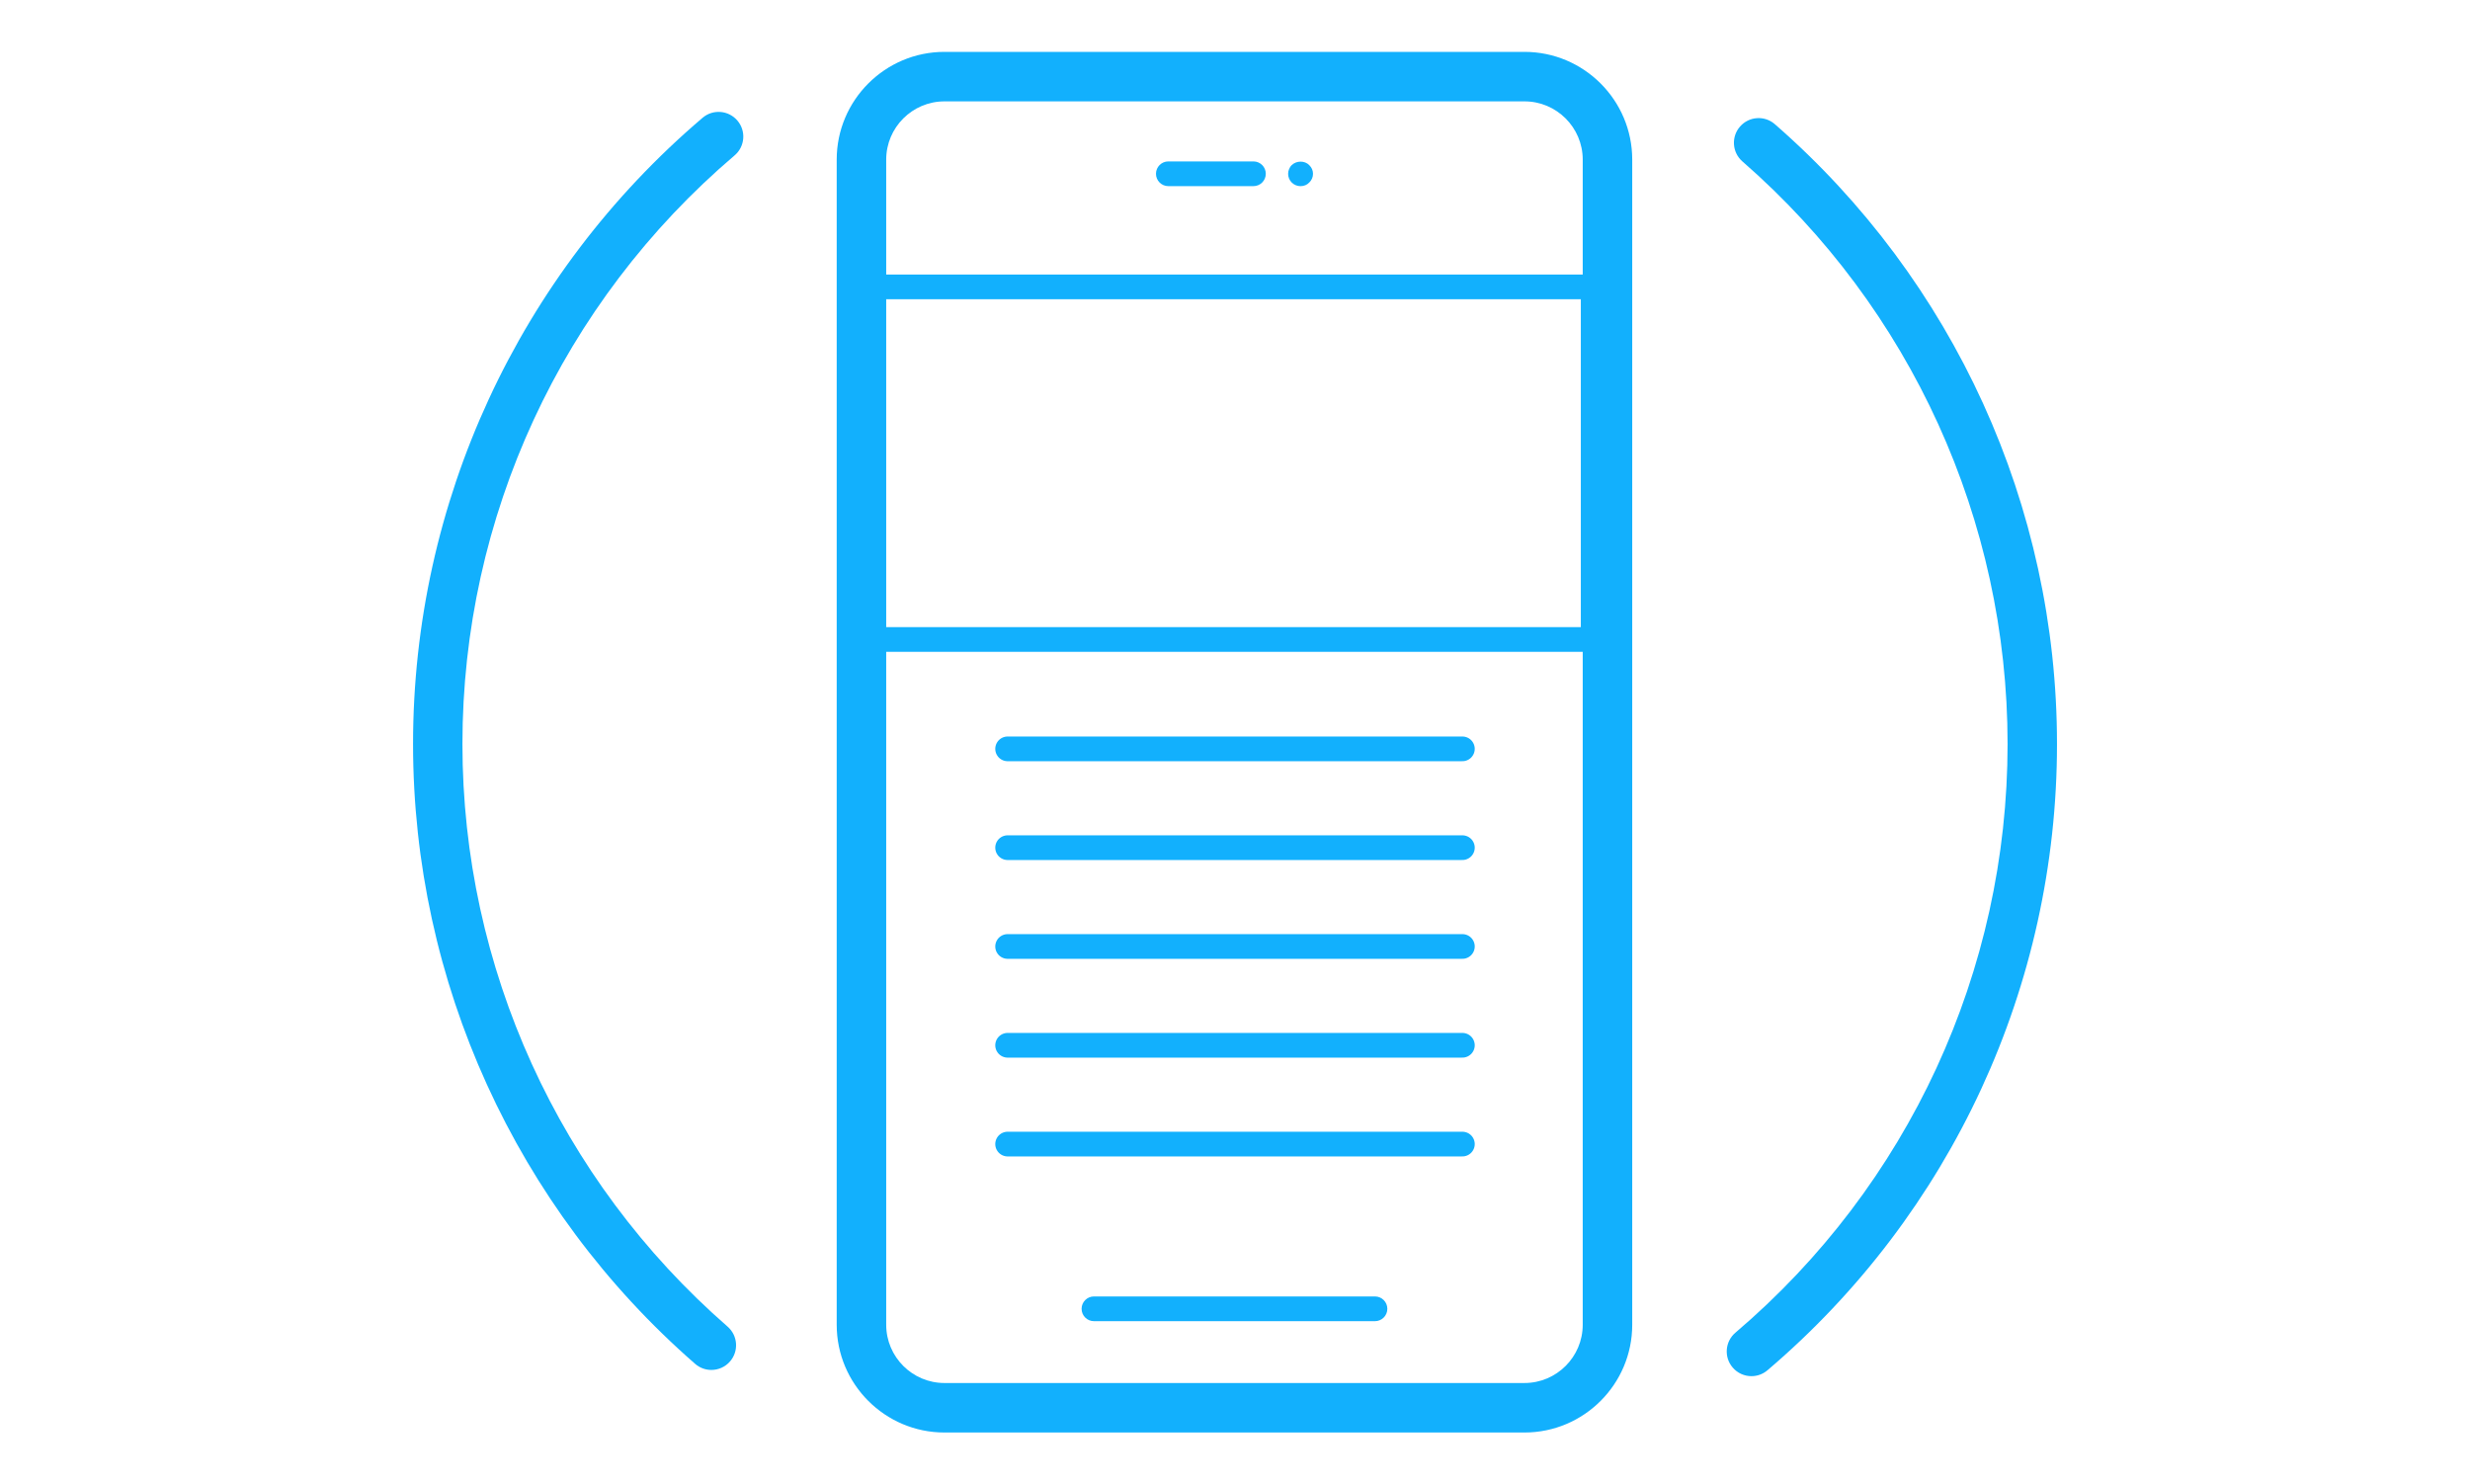
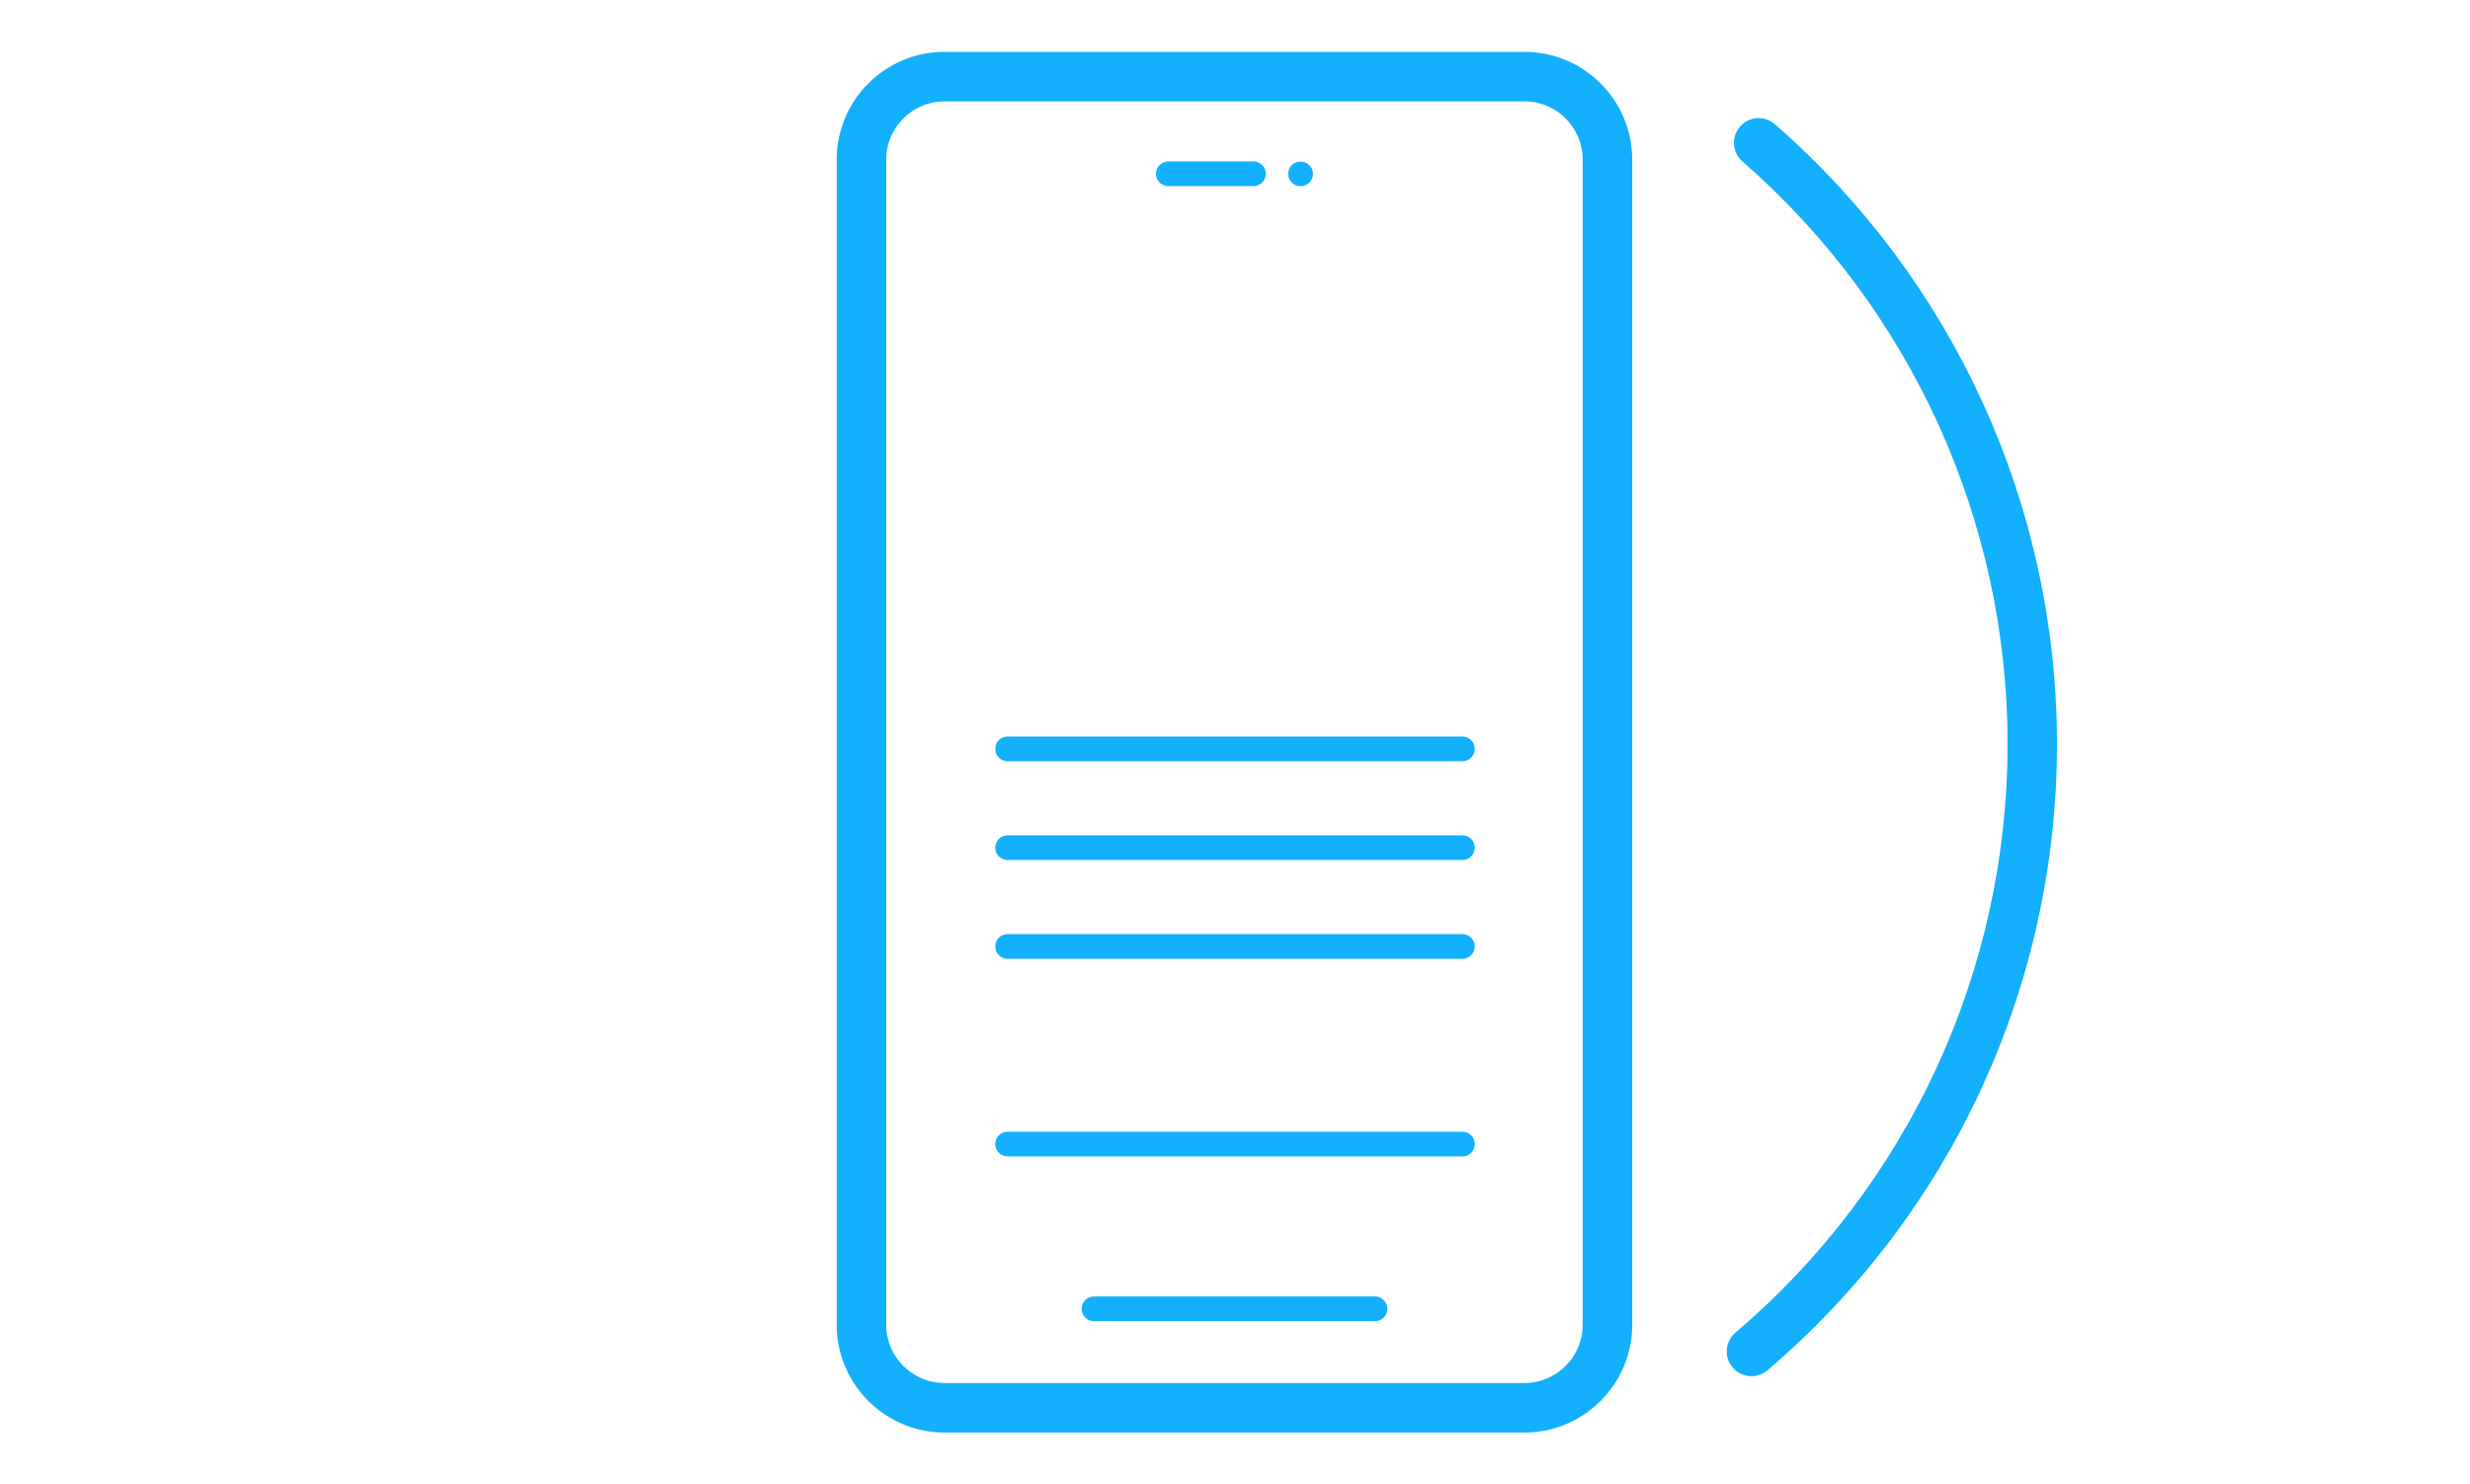
<svg xmlns="http://www.w3.org/2000/svg" version="1.1" id="SnowCloud_x5F_Home_x5F_v1_xA0_Image" x="0px" y="0px" viewBox="0 0 150 90.143" style="enable-background:new 0 0 150 90.143;" xml:space="preserve">
  <style type="text/css">
	.st0{fill:#FFFFFF;fill-opacity:0;}
	.st1{fill:#12B0FD;}
	.st2{fill:none;stroke:#12B0FD;stroke-width:1.5;stroke-linecap:round;stroke-linejoin:round;stroke-miterlimit:10;}
</style>
-   <rect class="st0" width="150" height="90.143" />
  <g>
    <path class="st1" d="M107.784,7.541c-0.625-0.545-1.572-0.479-2.116,0.146c-0.544,0.624-0.479,1.572,0.146,2.116   c10.234,8.92,16.104,21.815,16.104,35.38c0,13.778-6.024,26.808-16.527,35.746c-0.632,0.537-0.708,1.483-0.171,2.114   c0.297,0.349,0.719,0.528,1.144,0.528c0.344,0,0.688-0.117,0.971-0.357c11.175-9.51,17.584-23.372,17.584-38.031   C124.917,30.751,118.672,17.031,107.784,7.541z" />
-     <path class="st1" d="M44.611,9.437c0.632-0.537,0.708-1.483,0.171-2.114c-0.536-0.63-1.482-0.708-2.114-0.171   c-11.175,9.51-17.584,23.371-17.584,38.03c0,14.432,6.244,28.152,17.132,37.643c0.284,0.248,0.635,0.369,0.984,0.369   c0.419,0,0.835-0.174,1.132-0.515c0.544-0.624,0.479-1.571-0.146-2.116c-10.233-8.92-16.103-21.816-16.103-35.381   C28.083,31.404,34.108,18.376,44.611,9.437z" />
    <path class="st1" d="M92.58,3.15H57.355c-3.607,0-6.543,2.936-6.543,6.543V80.45c0,3.607,2.936,6.543,6.543,6.543H92.58   c3.607,0,6.543-2.936,6.543-6.543V9.693C99.123,6.085,96.187,3.15,92.58,3.15z M96.117,80.45c0,1.95-1.587,3.537-3.537,3.537   H57.355c-1.95,0-3.537-1.587-3.537-3.537V9.693c0-1.95,1.587-3.537,3.537-3.537H92.58c1.95,0,3.537,1.587,3.537,3.537   C96.117,9.693,96.117,80.45,96.117,80.45z" />
    <path class="st1" d="M83.5,78.73H66.435c-0.415,0-0.751,0.336-0.751,0.751s0.336,0.751,0.751,0.751H83.5   c0.415,0,0.751-0.336,0.751-0.751S83.915,78.73,83.5,78.73z" />
    <path class="st1" d="M70.952,11.304h5.167c0.415,0,0.751-0.336,0.751-0.751s-0.336-0.751-0.751-0.751h-5.167   c-0.415,0-0.751,0.336-0.751,0.751S70.537,11.304,70.952,11.304z" />
    <path class="st1" d="M78.978,11.305c0.21,0,0.4-0.079,0.53-0.22c0.149-0.14,0.229-0.33,0.229-0.53c0-0.1-0.02-0.199-0.06-0.29   c-0.04-0.09-0.101-0.17-0.17-0.239c-0.271-0.28-0.771-0.28-1.061,0c-0.069,0.06-0.12,0.149-0.16,0.239   c-0.04,0.091-0.06,0.19-0.06,0.29c0,0.2,0.08,0.391,0.22,0.53C78.588,11.226,78.778,11.305,78.978,11.305z" />
  </g>
  <line class="st2" x1="61.191" y1="45.477" x2="88.809" y2="45.477" />
  <line class="st2" x1="61.191" y1="51.477" x2="88.809" y2="51.477" />
  <line class="st2" x1="61.191" y1="57.477" x2="88.809" y2="57.477" />
-   <line class="st2" x1="61.191" y1="63.477" x2="88.809" y2="63.477" />
  <line class="st2" x1="61.191" y1="69.477" x2="88.809" y2="69.477" />
-   <rect x="51.728" y="17.424" class="st2" width="45.024" height="21.412" />
</svg>